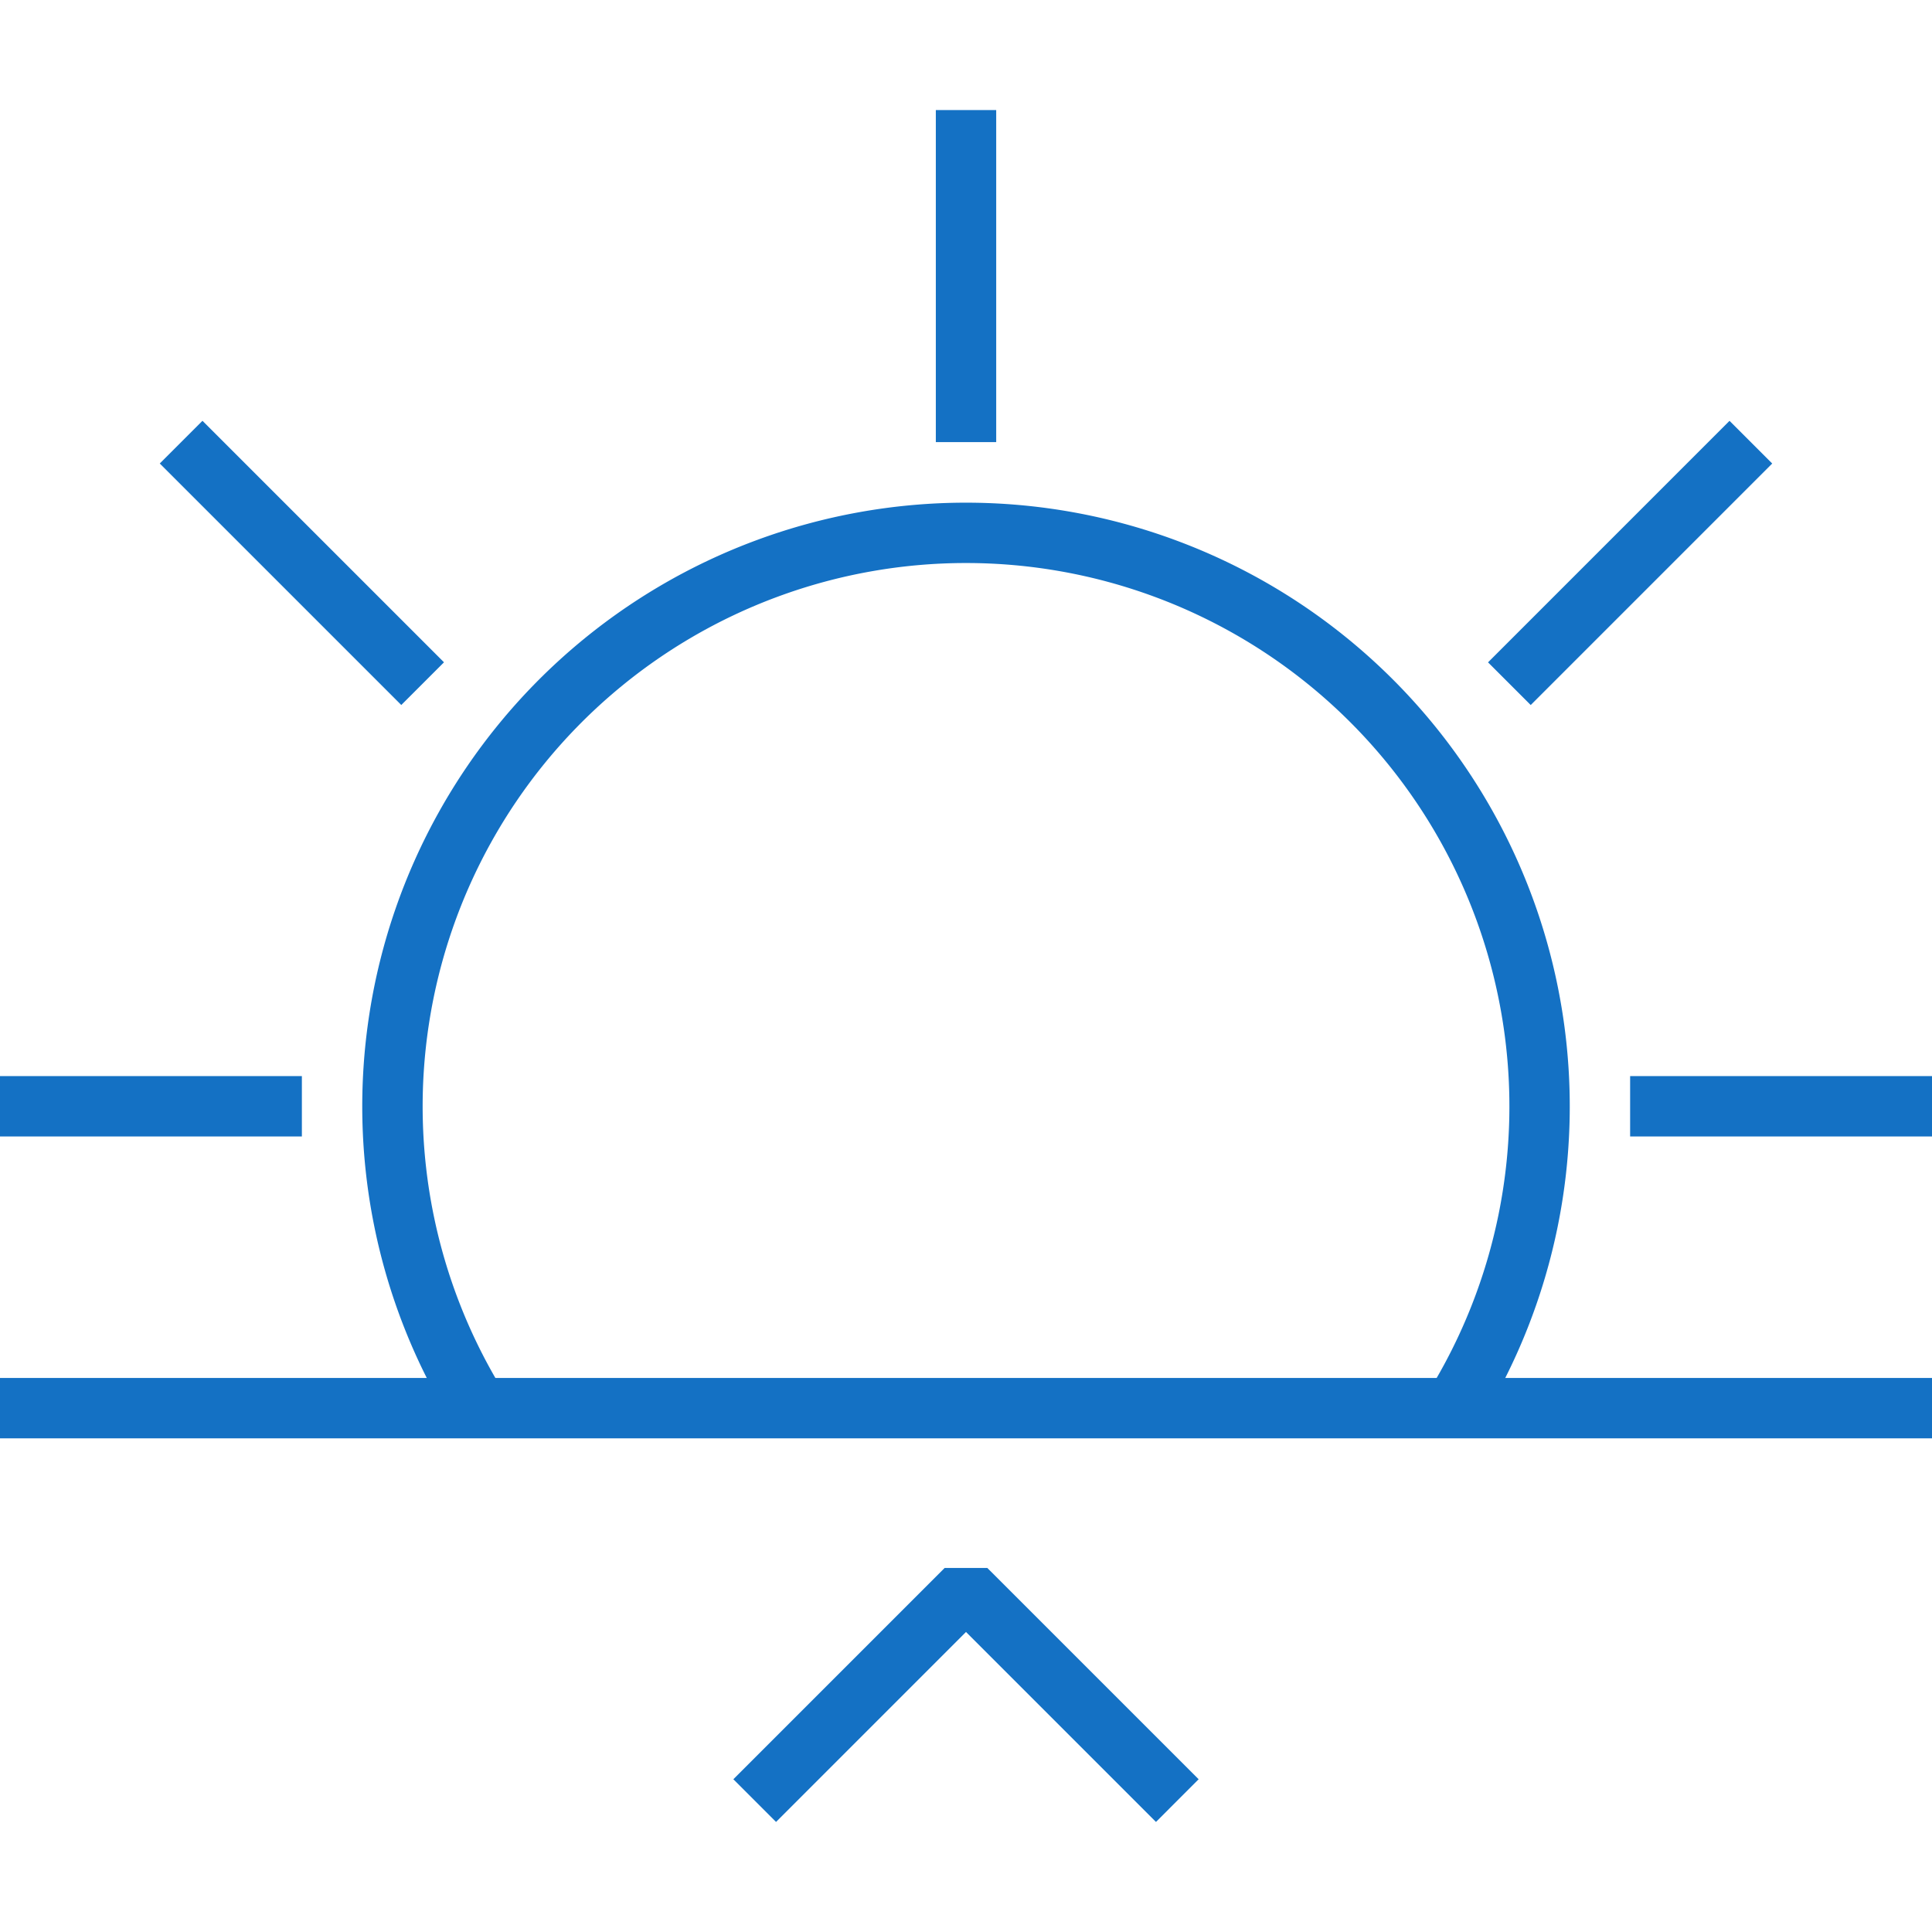
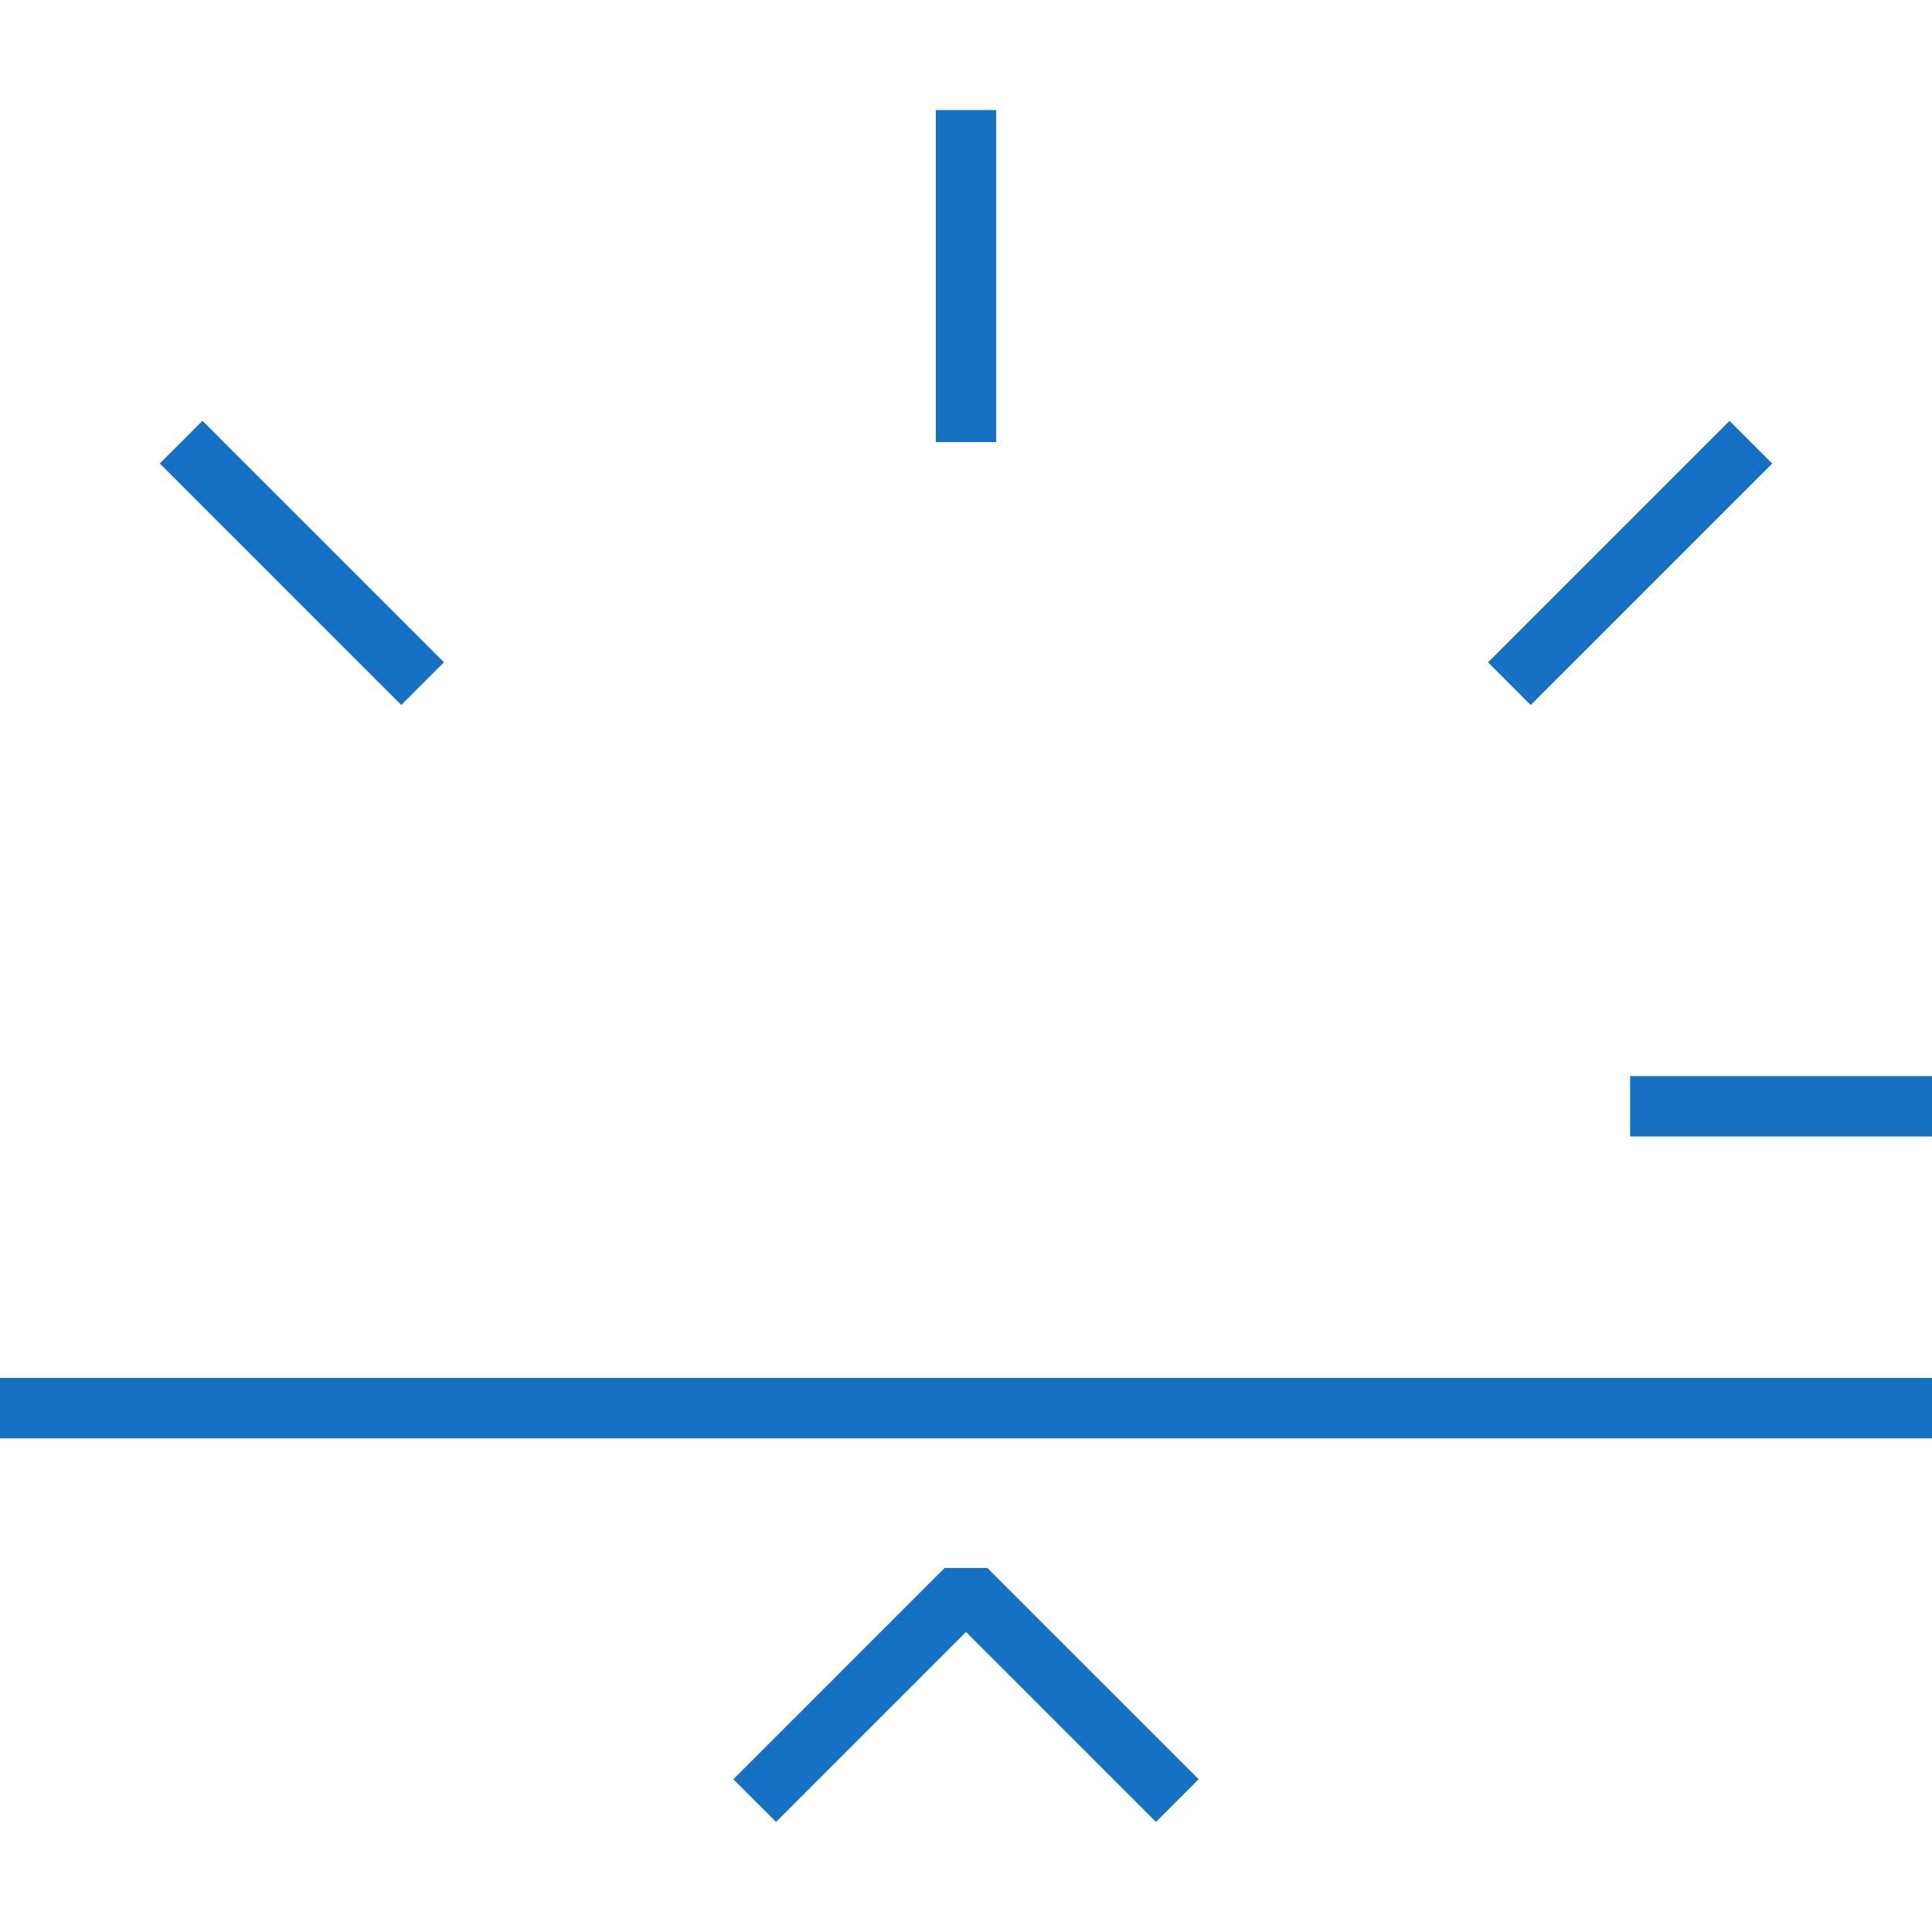
<svg xmlns="http://www.w3.org/2000/svg" width="60" height="60" viewBox="0 0 60 60">
  <defs>
    <style>.a{fill:#1471c4;}</style>
  </defs>
  <rect class="a" x="0" y="42.794" width="60" height="1.875" />
-   <rect class="a" y="33.419" width="9.375" height="1.875" />
  <rect class="a" x="50.625" y="33.419" width="9.375" height="1.875" />
  <rect class="a" x="29.063" y="3.418" width="1.875" height="10.312" />
  <rect class="a" x="8.437" y="12.178" width="1.875" height="10.607" transform="translate(-9.615 11.749) rotate(-45)" />
  <rect class="a" x="45.321" y="16.544" width="10.607" height="1.875" transform="translate(2.467 40.919) rotate(-45.001)" />
  <polygon class="a" points="35.9 56.582 30 50.682 24.101 56.582 22.775 55.256 29.337 48.694 30.662 48.694 37.225 55.256 35.9 56.582" />
-   <path class="a" d="M45.946,44.225l-1.593-.989a16.875,16.875,0,1,0-28.705-.001l-1.594.989a18.75,18.75,0,1,1,31.892.001" />
</svg>